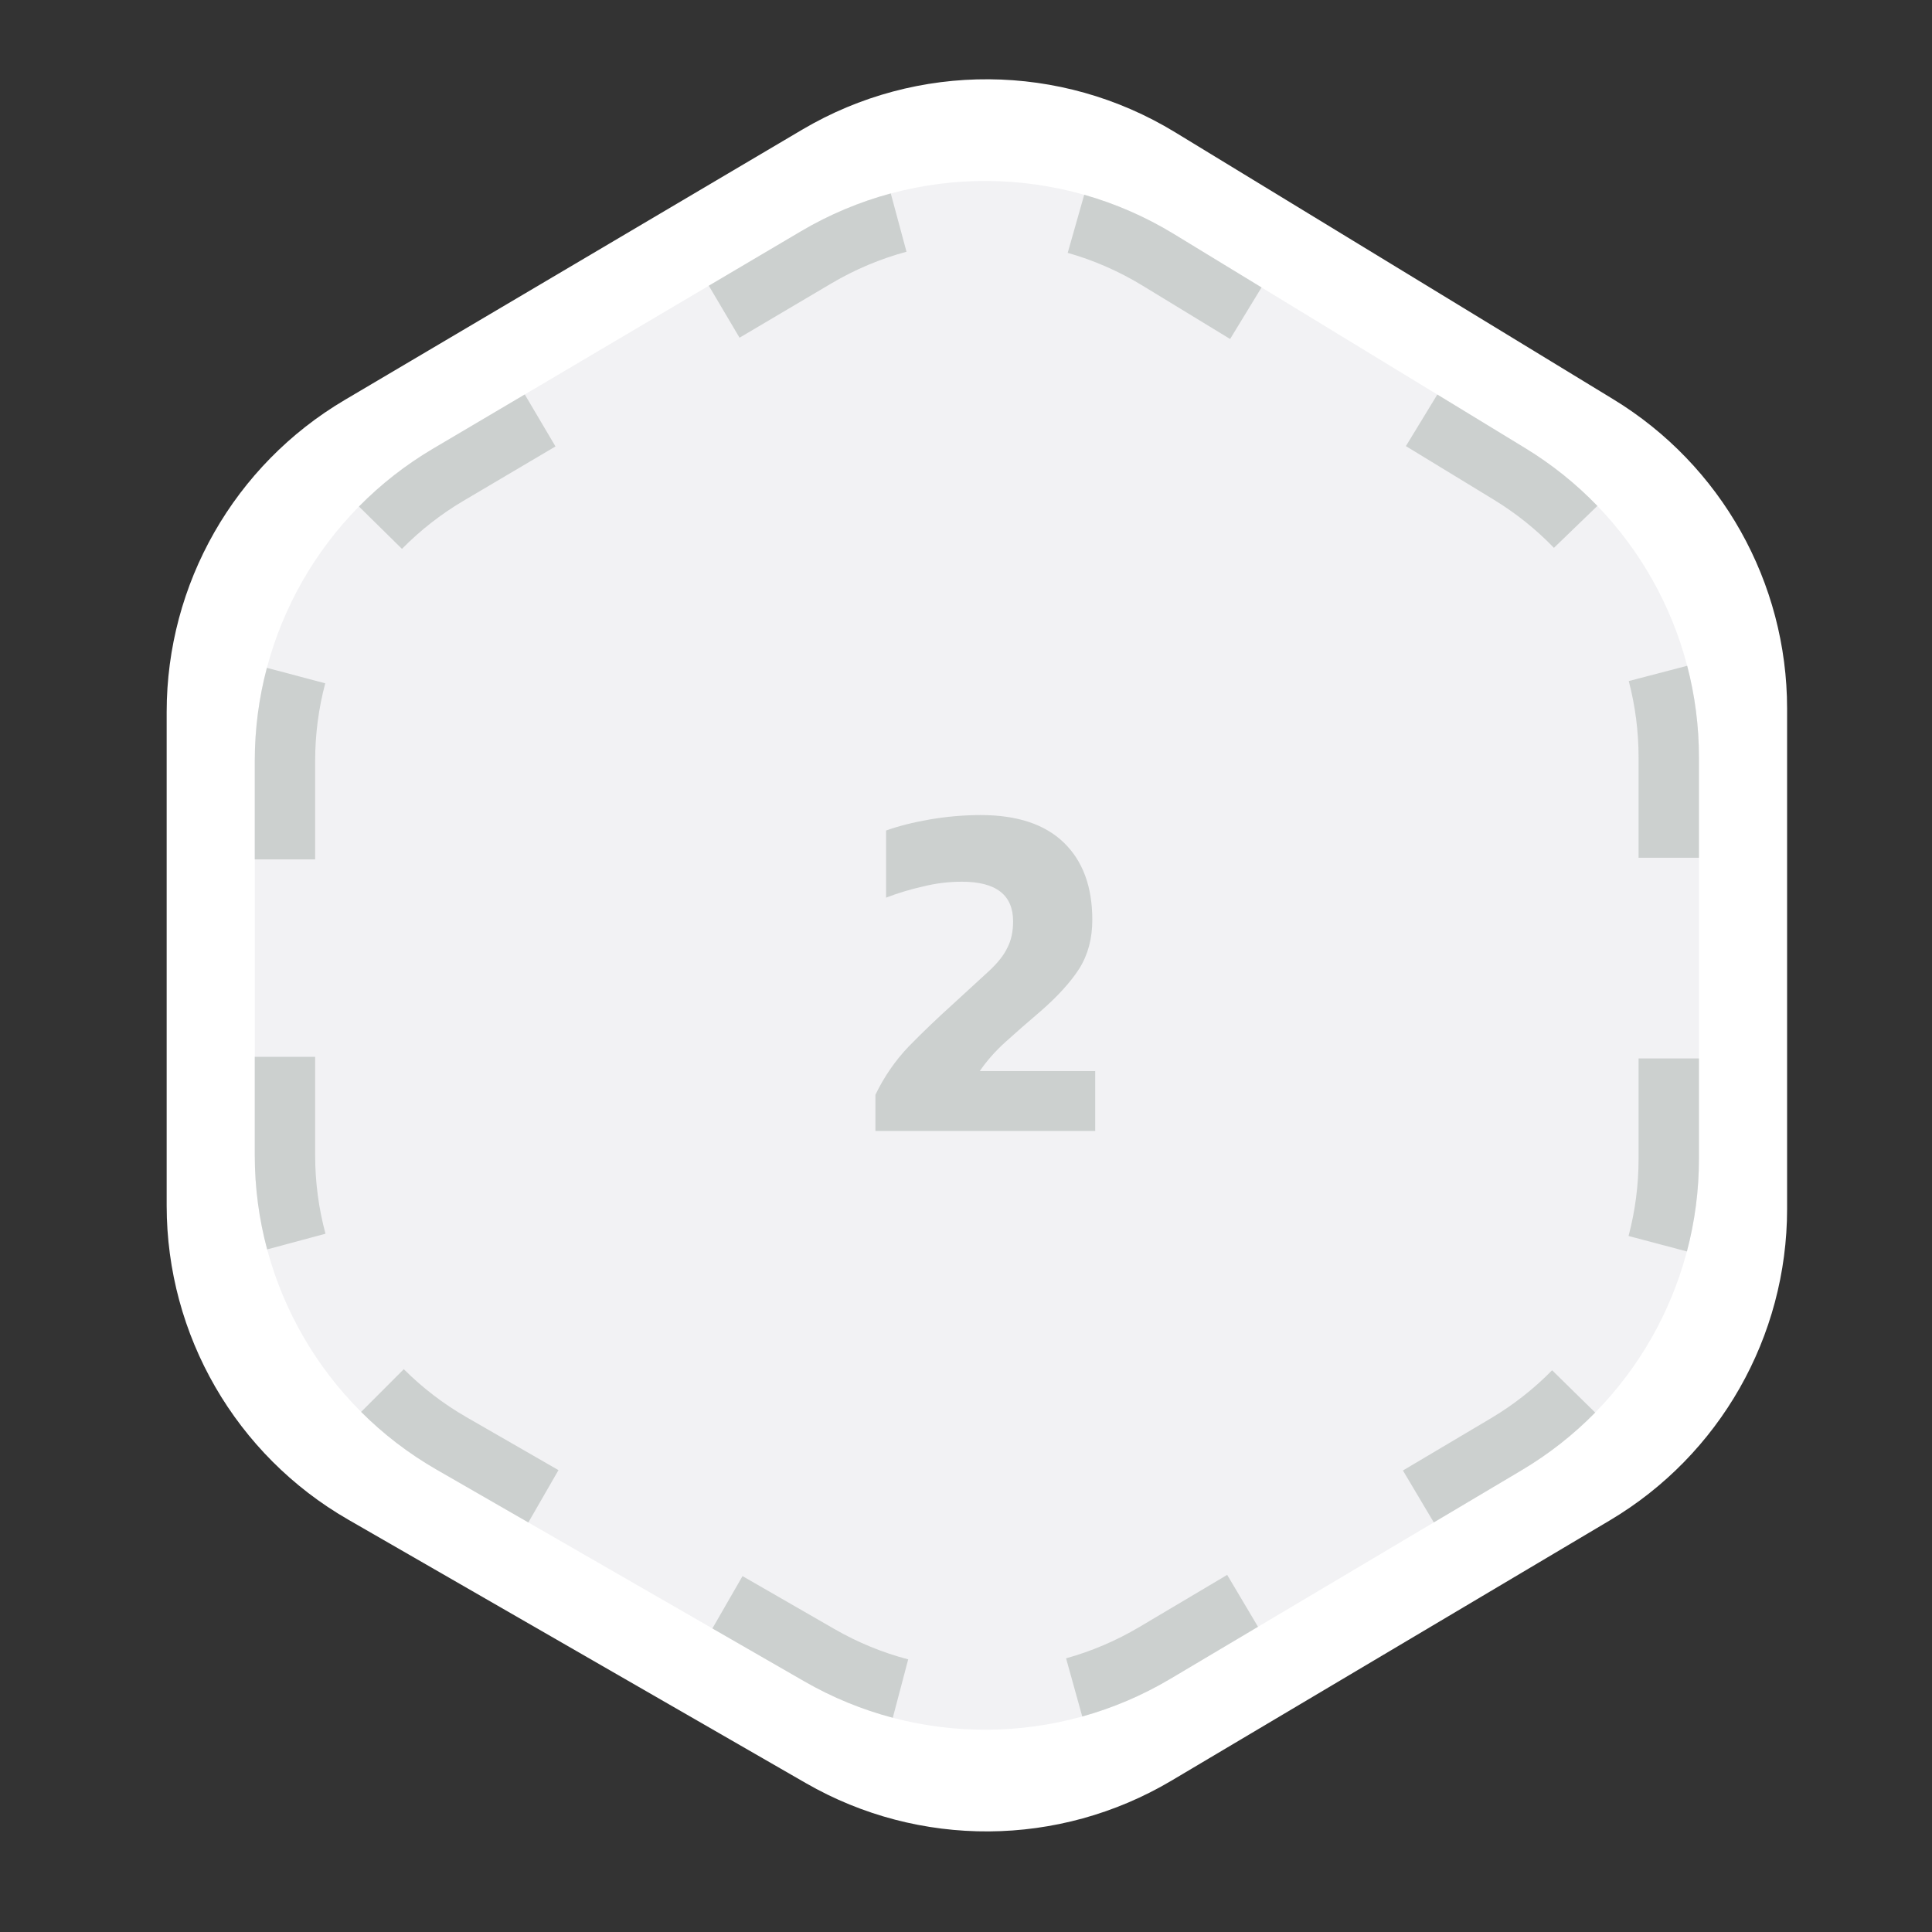
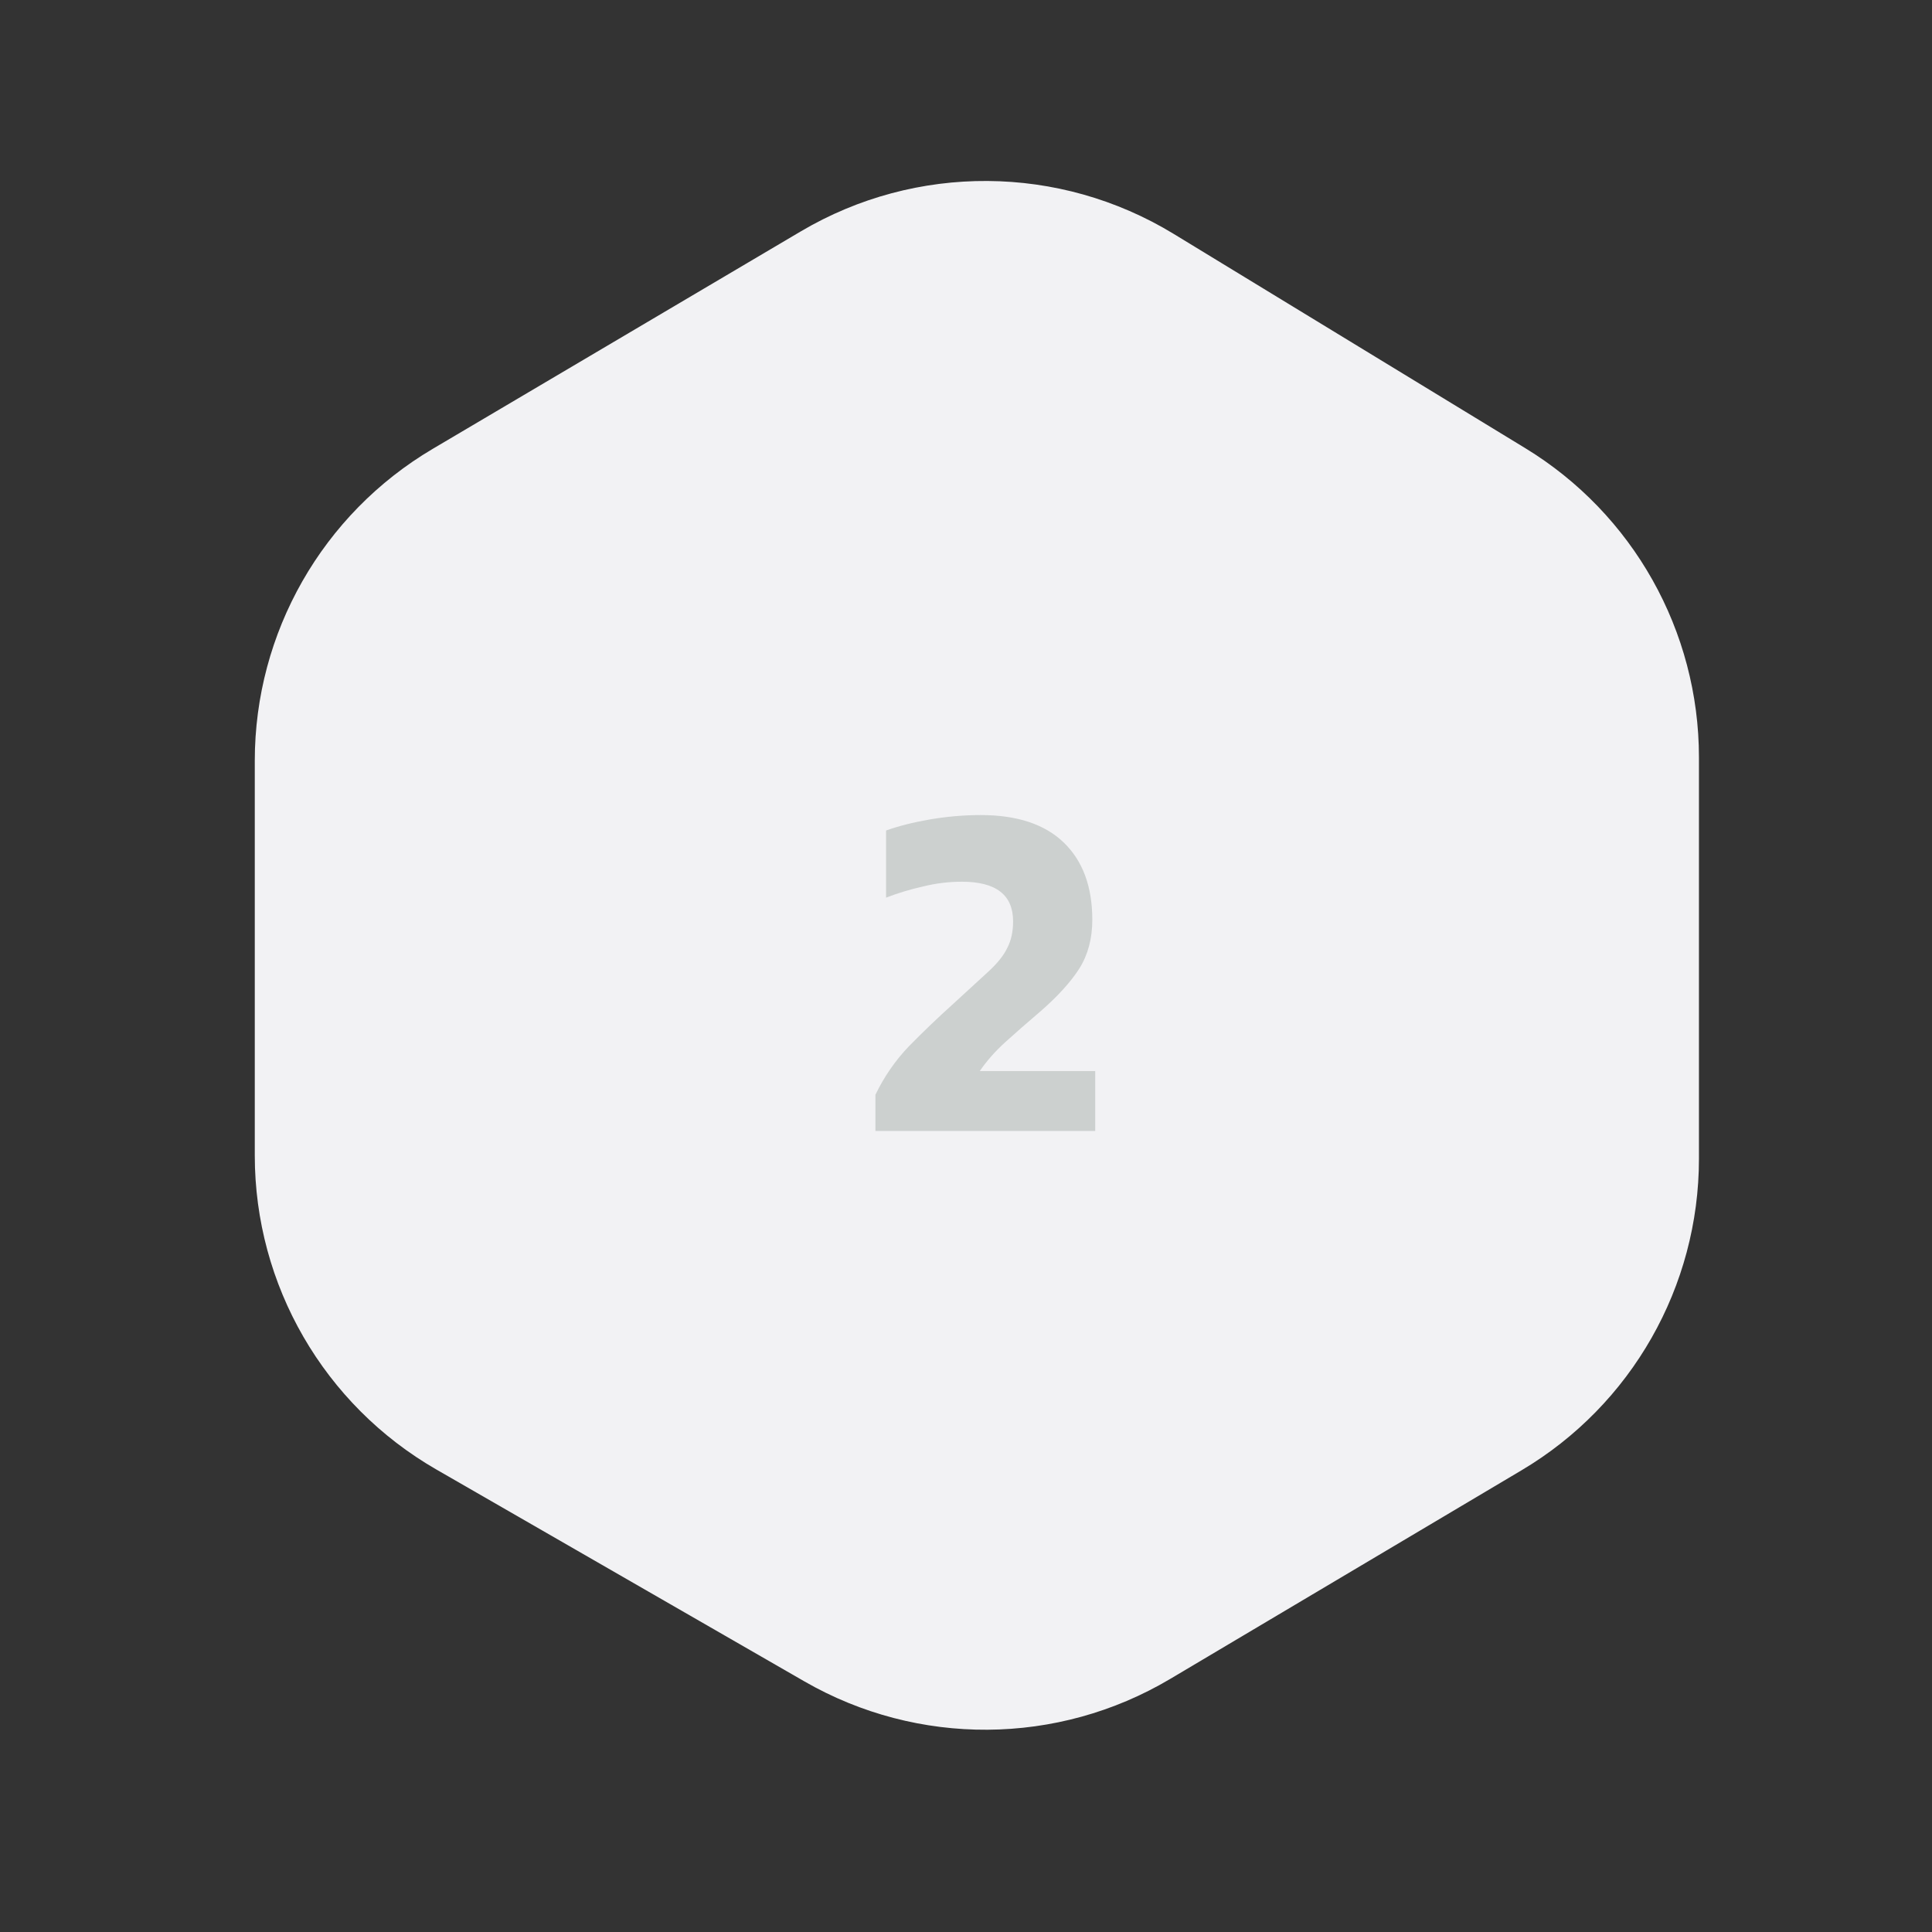
<svg xmlns="http://www.w3.org/2000/svg" width="64" height="64" viewBox="0 0 64 64" fill="none">
  <rect x="0" y="0" width="64" height="64" fill="#333333" stroke="none" />
-   <path d="M11.417 13.251L26.574 4.295C30.39 2.04 35.138 2.072 38.923 4.379L53.445 13.228C57.019 15.406 59.2 19.289 59.2 23.475V40.047C59.2 44.282 56.968 48.203 53.327 50.365L38.807 58.986C35.08 61.199 30.449 61.23 26.693 59.067L11.534 50.339C7.814 48.198 5.521 44.232 5.521 39.94V23.583C5.521 19.339 7.763 15.41 11.417 13.251Z" fill="white" />
  <path d="M14.336 14.868L26.529 7.664C30.345 5.409 35.093 5.441 38.878 7.747L50.525 14.845C54.099 17.023 56.28 20.906 56.28 25.092V38.385C56.28 42.62 54.048 46.541 50.407 48.703L38.762 55.618C35.035 57.831 30.404 57.862 26.648 55.699L14.453 48.678C10.733 46.536 8.44 42.571 8.44 38.278V25.2C8.44 20.956 10.682 17.027 14.336 14.868Z" fill="#F2F2F4" />
-   <path fill-rule="evenodd" clip-rule="evenodd" d="M29.508 6.408C28.477 6.687 27.474 7.105 26.529 7.664L23.48 9.465L24.498 11.187L27.546 9.385C28.335 8.92 29.17 8.571 30.029 8.339L29.508 6.408ZM17.384 13.067L18.401 14.789L15.353 16.59C14.598 17.037 13.915 17.573 13.316 18.182L11.891 16.779C12.611 16.048 13.43 15.404 14.336 14.868L17.384 13.067ZM8.44 35.009H10.44V38.278C10.44 39.166 10.558 40.035 10.782 40.869L8.85 41.388C8.581 40.387 8.44 39.343 8.44 38.278V35.009ZM11.963 46.771L13.376 45.356C13.987 45.966 14.682 46.502 15.451 46.945L18.5 48.7L17.502 50.433L14.453 48.678C13.531 48.147 12.696 47.504 11.963 46.771ZM23.599 53.944L24.597 52.211L27.646 53.966C28.422 54.413 29.242 54.747 30.085 54.969L29.575 56.903C28.564 56.636 27.579 56.235 26.648 55.699L23.599 53.944ZM35.851 56.861L35.315 54.934C36.154 54.701 36.97 54.355 37.741 53.898L40.652 52.17L41.673 53.889L38.762 55.618C37.838 56.166 36.858 56.581 35.851 56.861ZM47.496 50.432L46.474 48.712L49.386 46.984C50.139 46.537 50.819 46 51.416 45.392L52.843 46.793C52.126 47.523 51.31 48.167 50.407 48.703L47.496 50.432ZM56.28 28.415H54.28V25.092C54.28 24.227 54.169 23.377 53.955 22.561L55.89 22.055C56.146 23.034 56.28 24.054 56.28 25.092V28.415ZM52.915 16.759L51.476 18.148C50.89 17.541 50.223 17.003 49.484 16.553L46.572 14.778L47.613 13.07L50.525 14.845C51.411 15.385 52.212 16.03 52.915 16.759ZM41.79 9.522L40.749 11.23L37.837 9.455C37.055 8.979 36.224 8.619 35.369 8.376L35.916 6.452C36.943 6.744 37.94 7.176 38.878 7.747L41.79 9.522ZM56.28 35.062H54.28V38.385C54.28 39.261 54.166 40.12 53.948 40.944L55.881 41.456C56.143 40.466 56.28 39.435 56.28 38.385V35.062ZM8.44 28.469H10.44V25.2C10.44 24.322 10.555 23.462 10.774 22.636L8.841 22.123C8.578 23.114 8.44 24.147 8.44 25.2V28.469Z" fill="#CCD0CF" />
  <path d="M29 37.464V36.264C29.288 35.667 29.656 35.133 30.104 34.664C30.563 34.195 31.059 33.72 31.592 33.24C32.083 32.792 32.472 32.435 32.76 32.168C33.048 31.901 33.251 31.645 33.368 31.4C33.496 31.155 33.56 30.861 33.56 30.52C33.56 29.645 32.995 29.208 31.864 29.208C31.427 29.208 30.995 29.261 30.568 29.368C30.141 29.464 29.736 29.587 29.352 29.736V27.512C29.768 27.363 30.253 27.24 30.808 27.144C31.373 27.048 31.933 27 32.488 27C33.693 27 34.611 27.304 35.24 27.912C35.869 28.52 36.184 29.373 36.184 30.472C36.184 31.091 36.04 31.629 35.752 32.088C35.464 32.536 35.032 33.011 34.456 33.512C34.029 33.875 33.645 34.211 33.304 34.52C32.973 34.819 32.691 35.139 32.456 35.48H36.28V37.464H29Z" fill="#CCD0CF" />
</svg>